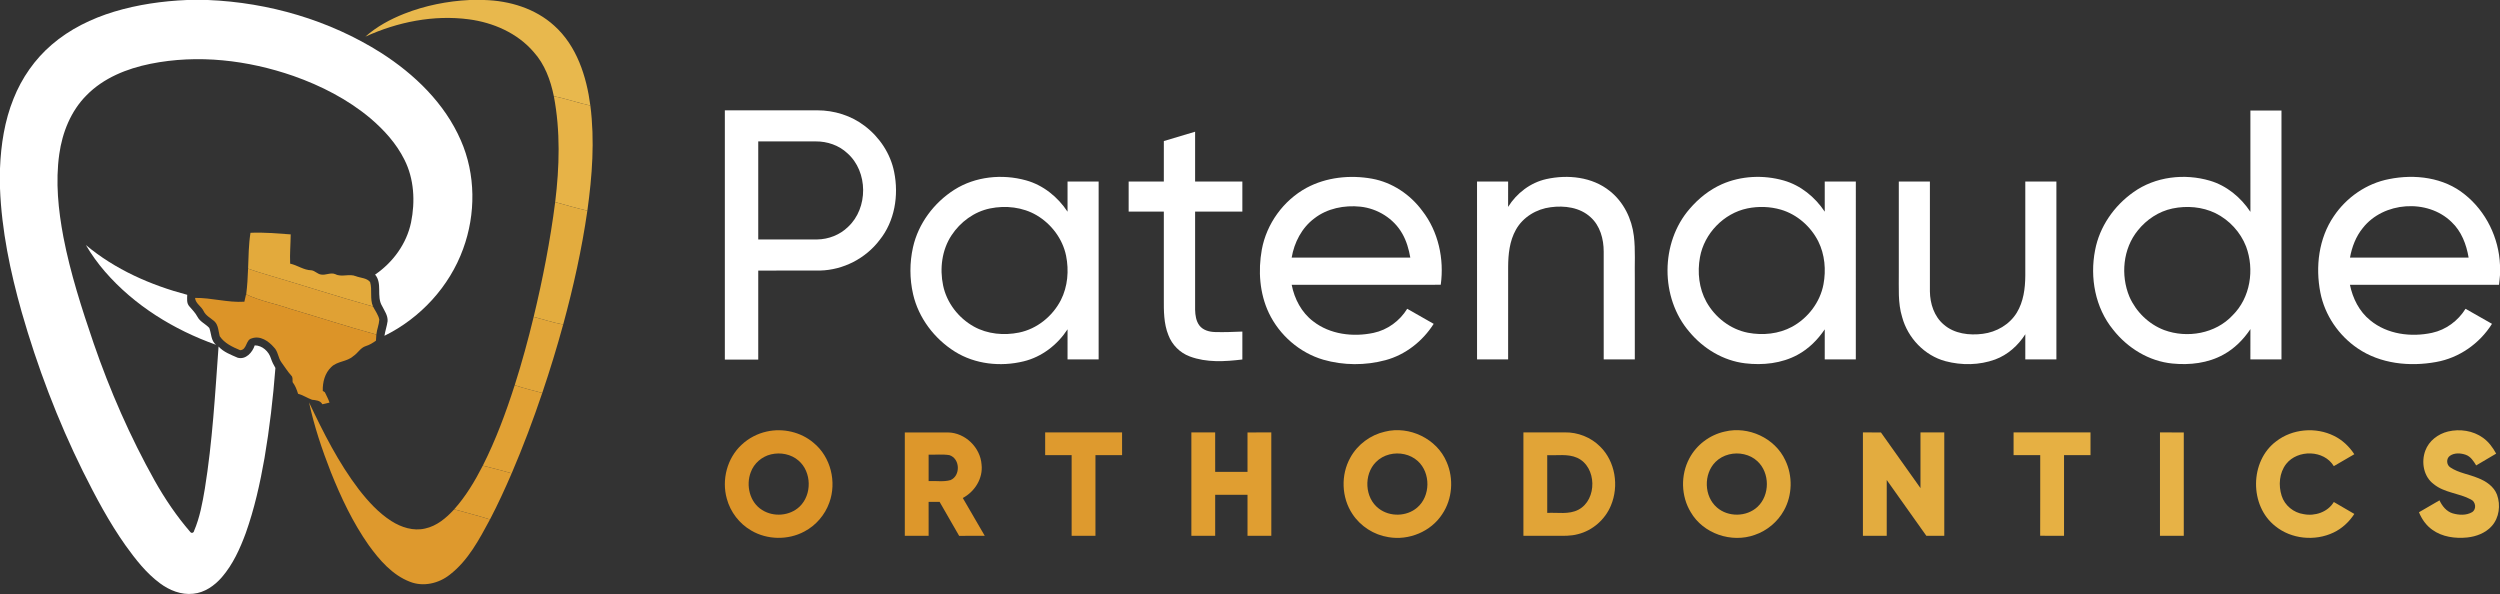
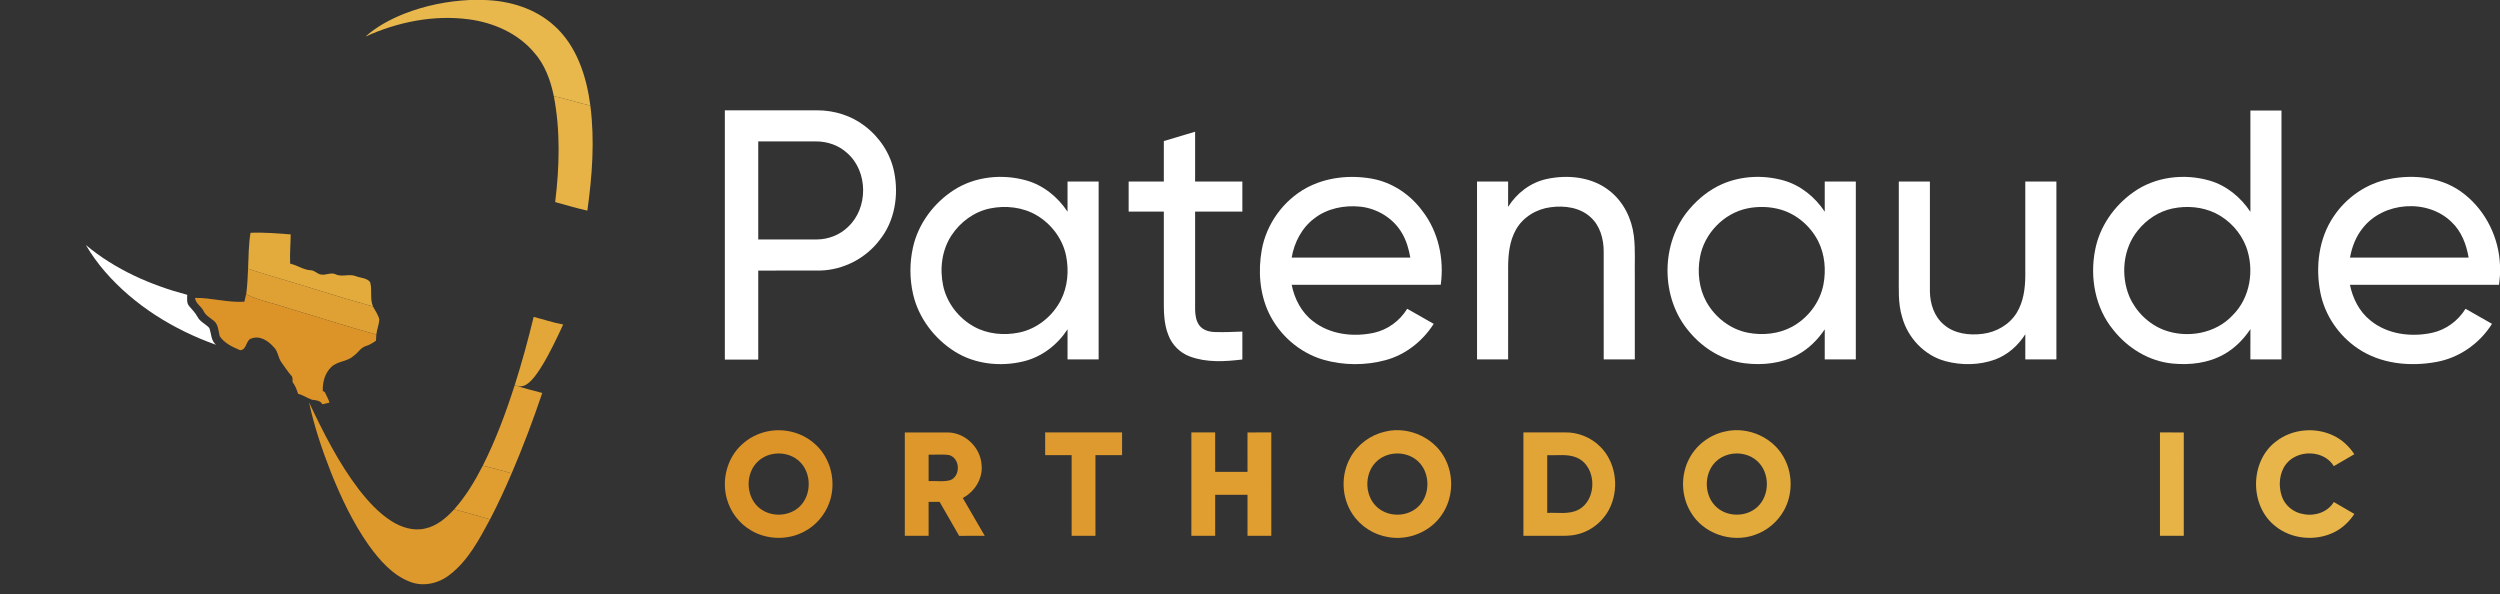
<svg xmlns="http://www.w3.org/2000/svg" width="1759pt" height="418pt" viewBox="0 0 1759 418" version="1.1">
  <rect x="0" y="0" width="1759" height="418" fill="#333333" stroke="none" />
  <g id="#ffffffff">
-     <path fill="#ffffff" opacity="1.00" d=" M 131.55 0.00 L 146.28 0.00 C 189.07 1.76 231.67 14.15 267.96 37.07 C 291.63 52.17 312.90 72.67 324.24 98.74 C 334.78 122.69 334.83 150.67 325.86 175.11 C 316.24 201.65 295.78 223.85 270.50 236.26 C 271.03 232.79 272.24 229.46 272.71 225.99 C 272.99 222.00 270.48 218.65 268.81 215.25 C 264.70 208.49 269.24 199.50 263.92 193.20 C 276.48 184.63 286.07 171.51 289.21 156.52 C 292.20 141.86 291.41 125.90 284.56 112.38 C 278.92 101.02 270.25 91.46 260.66 83.28 C 244.76 69.93 225.99 60.34 206.48 53.45 C 174.37 42.29 139.29 38.13 105.77 44.91 C 89.32 48.25 72.86 54.81 60.93 66.99 C 49.87 78.03 43.84 93.19 41.70 108.48 C 38.97 127.93 41.00 147.70 44.63 166.89 C 49.53 192.26 57.48 216.90 65.81 241.32 C 77.32 274.78 91.57 307.33 108.84 338.22 C 116.03 350.99 124.29 363.19 133.88 374.29 C 134.78 375.51 136.39 374.83 136.59 373.44 C 140.59 364.06 142.43 353.91 144.12 343.90 C 149.47 310.78 151.36 277.24 153.78 243.82 C 157.35 247.77 162.43 249.57 167.16 251.67 C 172.88 253.32 177.64 247.97 179.22 243.00 C 184.52 243.01 189.16 247.28 190.62 252.21 C 191.41 254.55 192.51 256.78 193.78 258.90 C 192.15 280.11 189.69 301.27 186.12 322.25 C 182.98 340.13 179.01 357.94 172.92 375.07 C 168.85 386.11 163.89 397.10 156.14 406.09 C 150.97 412.07 143.97 417.00 135.91 417.76 C 127.48 418.69 119.18 415.34 112.51 410.36 C 102.82 403.19 95.37 393.54 88.38 383.84 C 76.73 367.40 67.28 349.54 58.29 331.54 C 40.51 295.61 26.25 257.98 15.22 219.45 C 7.21 191.09 1.13 162.00 0.00 132.47 L 0.00 118.48 C 0.65 101.79 3.24 84.99 9.52 69.44 C 15.31 54.87 24.51 41.61 36.44 31.41 C 49.09 20.50 64.41 13.04 80.33 8.21 C 96.94 3.21 114.24 0.74 131.55 0.00 Z" />
    <path fill="#ffffff" opacity="1.00" d=" M 510.00 77.62 C 531.67 77.62 553.34 77.63 575.01 77.62 C 586.94 77.62 598.97 81.31 608.46 88.65 C 618.89 96.55 626.60 108.16 629.14 121.07 C 632.46 137.47 629.55 155.66 618.88 168.90 C 609.05 181.86 593.31 189.96 577.04 190.35 C 562.53 190.42 548.01 190.35 533.50 190.38 C 533.50 211.25 533.50 232.13 533.50 253.00 C 525.67 253.00 517.83 253.00 510.00 253.00 C 510.00 194.54 510.00 136.08 510.00 77.62 M 533.50 99.50 C 533.50 122.50 533.50 145.50 533.50 168.50 C 547.34 168.48 561.17 168.53 575.01 168.48 C 582.99 168.35 590.94 165.27 596.66 159.66 C 610.99 146.42 610.87 120.77 596.22 107.82 C 590.27 102.24 582.07 99.43 573.98 99.50 C 560.49 99.51 546.99 99.50 533.50 99.50 Z" />
    <path fill="#ffffff" opacity="1.00" d=" M 1583.39 149.06 C 1583.35 125.29 1583.38 101.52 1583.38 77.75 C 1590.66 77.75 1597.95 77.75 1605.25 77.75 C 1605.25 136.13 1605.25 194.50 1605.25 252.88 C 1597.95 252.88 1590.66 252.88 1583.37 252.88 C 1583.38 245.77 1583.35 238.67 1583.39 231.57 C 1578.50 238.87 1572.15 245.30 1564.39 249.51 C 1553.53 255.55 1540.70 256.99 1528.50 255.78 C 1512.00 254.17 1496.93 244.88 1486.80 231.97 C 1474.17 216.55 1470.32 195.30 1474.11 176.01 C 1477.20 159.50 1487.46 144.82 1501.09 135.20 C 1516.45 124.23 1536.98 121.87 1554.89 127.14 C 1566.70 130.63 1576.66 138.87 1583.39 149.06 M 1528.52 146.71 C 1518.89 148.74 1510.28 154.48 1504.18 162.12 C 1493.70 174.94 1491.98 193.65 1498.24 208.72 C 1502.87 219.35 1511.85 228.11 1522.71 232.23 C 1538.93 238.22 1558.87 234.77 1570.85 221.86 C 1583.38 209.52 1586.37 189.65 1580.35 173.48 C 1576.43 163.35 1568.56 154.82 1558.84 150.01 C 1549.50 145.46 1538.61 144.60 1528.52 146.71 Z" />
    <path fill="#ffffff" opacity="1.00" d=" M 818.88 99.25 C 826.20 97.04 833.54 94.86 840.88 92.67 C 840.88 104.36 840.87 116.06 840.88 127.75 C 851.96 127.75 863.04 127.75 874.12 127.75 C 874.12 134.79 874.12 141.83 874.12 148.88 C 863.04 148.88 851.96 148.88 840.88 148.88 C 840.88 171.91 840.88 194.93 840.88 217.96 C 840.97 221.79 841.54 225.88 843.91 229.03 C 846.49 232.36 850.88 233.54 854.93 233.62 C 861.33 233.83 867.73 233.53 874.13 233.29 C 874.12 239.84 874.13 246.39 874.12 252.94 C 861.84 254.41 848.89 255.24 837.11 250.79 C 830.23 248.25 824.66 242.65 822.08 235.80 C 818.77 227.64 818.83 218.67 818.87 210.01 C 818.88 189.63 818.87 169.26 818.87 148.88 C 810.62 148.88 802.37 148.88 794.12 148.88 C 794.12 141.83 794.12 134.79 794.12 127.75 C 802.37 127.75 810.62 127.75 818.87 127.75 C 818.88 118.25 818.87 108.75 818.88 99.25 Z" />
    <path fill="#ffffff" opacity="1.00" d=" M 671.48 133.50 C 686.28 124.11 705.16 122.25 721.89 126.89 C 733.99 130.23 744.27 138.56 751.12 148.95 C 751.12 141.88 751.12 134.82 751.12 127.75 C 758.41 127.75 765.70 127.75 773.00 127.75 C 773.00 169.46 773.00 211.17 773.00 252.88 C 765.70 252.87 758.41 252.88 751.12 252.88 C 751.12 245.82 751.11 238.76 751.13 231.70 C 744.00 242.64 732.98 251.17 720.18 254.25 C 704.02 258.18 686.08 256.32 671.84 247.39 C 657.41 238.33 646.29 223.71 642.45 207.01 C 639.98 196.18 639.95 184.78 642.39 173.95 C 646.13 157.27 657.14 142.63 671.48 133.50 M 696.57 146.66 C 685.45 148.95 675.68 156.16 669.49 165.58 C 662.71 175.85 661.09 188.93 663.57 200.84 C 666.10 213.07 674.42 223.78 685.28 229.81 C 694.85 235.11 706.38 236.15 717.00 233.99 C 729.63 231.42 740.55 222.55 746.41 211.18 C 751.27 201.61 752.20 190.34 750.09 179.91 C 747.65 168.04 739.76 157.60 729.39 151.47 C 719.60 145.71 707.59 144.40 696.57 146.66 Z" />
    <path fill="#ffffff" opacity="1.00" d=" M 919.24 132.18 C 933.23 124.66 949.91 122.94 965.42 125.74 C 979.55 128.32 992.19 136.81 1000.68 148.29 C 1012.05 162.87 1016.23 182.22 1013.71 200.36 C 978.75 200.39 943.79 200.36 908.83 200.38 C 910.76 210.32 915.76 219.90 923.95 226.08 C 935.79 235.33 951.99 237.26 966.38 234.22 C 976.22 232.14 984.87 225.81 990.11 217.26 C 996.31 220.81 1002.54 224.30 1008.74 227.86 C 1000.99 240.07 988.92 249.61 974.87 253.40 C 960.63 257.24 945.27 257.16 931.09 253.09 C 914.42 248.22 900.23 235.85 892.77 220.22 C 886.23 206.43 885.14 190.50 887.81 175.60 C 891.15 157.41 903.01 141.04 919.24 132.18 M 924.73 153.69 C 915.96 160.26 910.63 170.57 908.82 181.24 C 936.65 181.25 964.47 181.25 992.29 181.24 C 991.27 175.39 989.62 169.57 986.65 164.39 C 980.66 153.78 969.20 146.68 957.15 145.41 C 945.86 144.24 933.80 146.60 924.73 153.69 Z" />
    <path fill="#ffffff" opacity="1.00" d=" M 1088.03 125.99 C 1103.10 122.67 1120.29 124.43 1132.62 134.38 C 1142.37 142.05 1148.15 153.93 1149.60 166.13 C 1150.78 176.03 1150.04 186.03 1150.25 195.97 C 1150.25 214.94 1150.25 233.91 1150.25 252.88 C 1142.95 252.88 1135.66 252.88 1128.37 252.88 C 1128.36 227.59 1128.39 202.30 1128.36 177.01 C 1128.36 168.20 1125.86 158.81 1119.07 152.77 C 1111.62 145.91 1100.76 144.49 1091.07 145.80 C 1081.12 147.02 1071.57 152.73 1066.62 161.58 C 1062.11 169.57 1061.16 178.95 1061.13 187.97 C 1061.12 209.60 1061.13 231.24 1061.12 252.88 C 1053.83 252.88 1046.54 252.88 1039.25 252.88 C 1039.25 211.17 1039.25 169.46 1039.24 127.75 C 1046.53 127.75 1053.83 127.75 1061.12 127.75 C 1061.11 133.69 1061.15 139.64 1061.10 145.58 C 1067.12 135.89 1076.82 128.47 1088.03 125.99 Z" />
    <path fill="#ffffff" opacity="1.00" d=" M 1211.49 129.63 C 1225.06 123.64 1240.79 122.96 1255.00 126.99 C 1266.96 130.39 1277.08 138.66 1283.89 148.94 C 1283.86 141.87 1283.88 134.81 1283.88 127.75 C 1291.16 127.75 1298.46 127.75 1305.76 127.75 C 1305.75 169.46 1305.75 211.17 1305.75 252.88 C 1298.46 252.88 1291.16 252.88 1283.88 252.88 C 1283.88 245.83 1283.85 238.78 1283.89 231.72 C 1278.98 239.02 1272.59 245.42 1264.81 249.62 C 1253.60 255.73 1240.35 257.12 1227.83 255.62 C 1212.45 253.78 1198.40 245.26 1188.60 233.44 C 1168.05 209.59 1168.17 170.66 1188.85 146.93 C 1195.06 139.66 1202.73 133.53 1211.49 129.63 M 1229.42 146.64 C 1212.81 150.08 1199.09 164.30 1196.10 180.97 C 1194.17 191.55 1195.38 202.94 1200.65 212.43 C 1206.74 223.34 1217.52 231.74 1229.88 234.12 C 1240.30 236.10 1251.54 234.99 1260.95 229.89 C 1272.14 223.76 1280.64 212.64 1283.00 200.02 C 1284.88 189.92 1283.95 179.09 1279.34 169.82 C 1274.02 159.31 1264.44 150.88 1253.08 147.52 C 1245.43 145.29 1237.22 145.04 1229.42 146.64 Z" />
    <path fill="#ffffff" opacity="1.00" d=" M 1680.98 126.00 C 1699.11 122.35 1719.47 124.81 1734.16 136.80 C 1749.18 148.73 1758.24 167.41 1759.00 186.52 L 1759.00 193.56 C 1758.85 195.83 1758.55 198.10 1758.33 200.37 C 1723.36 200.39 1688.39 200.35 1653.42 200.39 C 1655.37 209.93 1659.97 219.19 1667.68 225.36 C 1679.62 235.26 1696.42 237.37 1711.22 234.17 C 1720.99 232.05 1729.51 225.73 1734.75 217.26 C 1740.94 220.81 1747.16 224.31 1753.36 227.85 C 1744.68 241.72 1730.25 251.83 1714.08 254.70 C 1695.42 258.10 1674.86 256.02 1658.88 245.13 C 1645.49 236.07 1635.71 221.76 1632.60 205.85 C 1629.05 187.66 1631.44 167.66 1642.07 152.13 C 1651.01 138.81 1665.16 129.02 1680.98 126.00 M 1662.45 160.45 C 1657.61 166.40 1654.80 173.75 1653.46 181.24 C 1681.27 181.25 1709.09 181.25 1736.91 181.24 C 1735.39 171.99 1731.84 162.69 1724.87 156.17 C 1707.96 139.67 1676.99 141.89 1662.45 160.45 Z" />
    <path fill="#ffffff" opacity="1.00" d=" M 1336.00 127.75 C 1343.29 127.75 1350.58 127.75 1357.88 127.75 C 1357.88 153.50 1357.87 179.26 1357.88 205.01 C 1357.98 213.61 1360.86 222.67 1367.63 228.36 C 1375.07 234.87 1385.63 236.10 1395.11 234.87 C 1404.69 233.67 1413.90 228.36 1418.99 220.04 C 1423.73 212.27 1424.94 202.93 1425.00 193.98 C 1425.00 171.90 1425.00 149.83 1425.00 127.75 C 1432.29 127.75 1439.58 127.75 1446.88 127.75 C 1446.88 169.46 1446.88 211.17 1446.88 252.88 C 1439.58 252.88 1432.29 252.87 1425.00 252.88 C 1425.00 246.98 1424.99 241.08 1425.01 235.18 C 1419.97 243.08 1412.64 249.67 1403.78 252.94 C 1392.66 256.99 1380.23 257.15 1368.84 254.13 C 1354.10 250.17 1342.33 237.79 1338.36 223.15 C 1335.23 213.05 1336.11 202.40 1336.00 191.99 C 1336.00 170.57 1336.00 149.16 1336.00 127.75 Z" />
    <path fill="#ffffff" opacity="1.00" d=" M 60.43 172.41 C 80.96 189.61 106.00 200.63 131.74 207.43 C 131.67 210.15 131.18 213.34 133.21 215.53 C 135.28 217.91 137.52 220.19 139.00 223.02 C 140.86 226.47 144.72 227.96 147.26 230.75 C 148.76 234.74 148.35 239.65 151.99 242.60 C 122.35 232.07 94.59 215.00 73.87 191.12 C 68.84 185.30 64.31 179.04 60.43 172.41 Z" />
  </g>
  <g id="#e8b84dff">
    <path fill="#e8b84d" opacity="1.00" d=" M 330.45 0.00 L 340.68 0.00 C 358.49 0.49 376.61 5.91 389.98 18.09 C 405.84 32.32 412.68 53.73 415.38 74.29 C 406.73 72.40 398.36 69.43 389.68 67.68 C 387.37 56.43 383.29 45.15 375.43 36.53 C 364.00 23.23 347.01 15.85 329.87 13.59 C 305.07 10.32 279.67 15.45 257.07 25.79 C 265.04 18.69 274.57 13.57 284.45 9.65 C 299.10 3.89 314.74 0.77 330.45 0.00 Z" />
-     <path fill="#e8b84d" opacity="1.00" d=" M 1722.43 303.60 C 1730.73 301.63 1740.04 302.96 1747.03 308.03 C 1751.04 310.86 1753.96 314.91 1756.30 319.17 C 1751.63 321.96 1746.89 324.65 1742.24 327.47 C 1740.41 324.48 1738.40 321.23 1734.93 320.00 C 1731.37 318.74 1726.97 318.45 1723.76 320.71 C 1721.03 322.63 1721.26 327.13 1724.07 328.87 C 1729.90 332.79 1737.09 333.64 1743.48 336.34 C 1749.12 338.51 1754.70 342.22 1756.91 348.10 C 1759.54 355.40 1758.46 364.29 1753.18 370.17 C 1748.82 375.04 1742.34 377.49 1735.97 378.17 C 1727.48 379.02 1718.34 377.83 1711.29 372.69 C 1707.01 369.66 1703.95 365.23 1701.98 360.42 C 1706.78 357.60 1711.60 354.83 1716.42 352.04 C 1718.31 356.06 1721.32 359.88 1725.75 361.21 C 1730.12 362.46 1735.30 362.75 1739.36 360.36 C 1742.67 358.30 1741.95 352.98 1738.52 351.43 C 1730.21 346.91 1719.91 346.82 1712.39 340.65 C 1705.19 335.36 1703.44 325.08 1706.47 317.03 C 1708.99 310.15 1715.45 305.31 1722.43 303.60 Z" />
  </g>
  <g id="#e7b347ff">
    <path fill="#e7b347" opacity="1.00" d=" M 389.68 67.68 C 398.36 69.43 406.73 72.40 415.38 74.29 C 418.52 98.86 416.68 123.77 413.27 148.21 C 405.66 146.45 398.15 144.30 390.63 142.18 C 393.63 117.49 394.38 92.21 389.68 67.68 Z" />
  </g>
  <g id="#e3ac3eff">
-     <path fill="#e3ac3e" opacity="1.00" d=" M 390.63 142.18 C 398.15 144.30 405.66 146.45 413.27 148.21 C 409.39 175.25 403.44 201.96 396.26 228.32 C 389.21 227.04 382.42 224.73 375.48 222.97 C 381.88 196.32 387.16 169.37 390.63 142.18 Z" />
-   </g>
+     </g>
  <g id="#e3aa3cff">
    <path fill="#e3aa3c" opacity="1.00" d=" M 176.24 163.80 C 185.68 163.34 195.13 164.30 204.54 164.91 C 204.47 171.77 203.84 178.64 204.15 185.50 C 209.30 186.62 213.72 190.10 219.09 190.17 C 221.66 190.49 223.43 192.93 226.05 193.20 C 229.33 193.71 232.68 191.56 235.85 192.87 C 240.42 195.28 245.72 192.35 250.44 194.35 C 253.71 195.61 258.08 195.52 260.40 198.46 C 262.06 204.03 260.07 210.17 262.45 215.66 C 237.43 208.68 212.74 200.58 187.82 193.27 C 183.35 191.99 178.93 190.57 174.55 189.01 C 174.89 180.60 174.92 172.14 176.24 163.80 Z" />
  </g>
  <g id="#e0a134ff">
    <path fill="#e0a134" opacity="1.00" d=" M 174.55 189.01 C 178.93 190.57 183.35 191.99 187.82 193.27 C 212.74 200.58 237.43 208.68 262.45 215.66 C 263.95 218.71 266.23 221.50 266.88 224.91 C 266.67 228.47 265.17 231.83 264.80 235.39 C 244.34 229.81 224.19 223.18 203.85 217.19 C 193.72 213.60 182.95 211.82 173.24 207.08 C 173.99 201.08 174.34 195.05 174.55 189.01 Z" />
  </g>
  <g id="#dc9428ff">
    <path fill="#dc9428" opacity="1.00" d=" M 173.13 207.03 L 173.24 207.08 C 182.95 211.82 193.72 213.60 203.85 217.19 C 224.19 223.18 244.34 229.81 264.80 235.39 C 264.70 236.82 264.61 238.25 264.52 239.69 C 262.31 241.28 259.98 242.73 257.36 243.51 C 253.60 244.65 251.77 248.54 248.57 250.57 C 244.16 254.59 237.40 254.01 233.12 258.21 C 228.55 262.54 226.91 268.96 227.11 275.09 C 227.47 275.31 228.20 275.76 228.57 275.98 C 229.68 278.40 231.04 280.72 231.84 283.28 C 230.16 283.67 228.48 284.06 226.81 284.44 C 225.33 281.67 222.28 281.63 219.55 281.27 C 216.20 280.05 213.20 277.98 209.72 277.06 C 208.81 274.16 207.73 271.28 205.86 268.85 C 205.70 267.31 206.23 265.42 204.93 264.26 C 202.35 261.39 200.33 258.10 198.05 255.00 C 195.61 251.76 195.71 247.18 192.68 244.32 C 188.95 239.99 183.06 235.94 177.13 238.08 C 172.74 239.11 173.89 246.19 168.96 246.40 C 163.57 244.13 157.92 241.56 154.59 236.53 C 153.63 233.01 153.72 228.82 150.90 226.11 C 148.24 223.77 144.78 222.15 143.21 218.79 C 141.60 215.43 137.56 213.56 137.24 209.61 C 148.88 209.45 160.26 213.03 171.93 212.29 C 172.33 210.53 172.74 208.78 173.13 207.03 Z" />
    <path fill="#dc9428" opacity="1.00" d=" M 539.44 303.64 C 550.88 301.07 563.50 303.94 572.45 311.59 C 584.53 321.47 588.84 339.14 583.50 353.67 C 580.44 362.29 574.07 369.70 565.97 373.96 C 554.51 380.14 539.84 379.91 528.61 373.30 C 520.22 368.48 513.89 360.24 511.39 350.90 C 507.64 337.58 511.61 322.30 521.85 312.88 C 526.75 308.31 532.89 305.08 539.44 303.64 M 542.51 319.68 C 536.07 321.19 530.48 325.99 528.24 332.25 C 524.69 341.51 527.50 353.46 536.23 358.82 C 544.23 363.94 555.65 363.06 562.57 356.47 C 571.41 348.08 571.15 332.05 561.87 324.09 C 556.66 319.52 549.17 318.10 542.51 319.68 Z" />
  </g>
  <g id="#e2a639ff">
-     <path fill="#e2a639" opacity="1.00" d=" M 375.48 222.97 C 382.42 224.73 389.21 227.04 396.26 228.32 C 391.84 244.52 386.91 260.58 381.53 276.49 C 375.05 274.73 368.50 273.19 362.15 270.99 C 367.19 255.16 371.57 239.12 375.48 222.97 Z" />
+     <path fill="#e2a639" opacity="1.00" d=" M 375.48 222.97 C 382.42 224.73 389.21 227.04 396.26 228.32 C 375.05 274.73 368.50 273.19 362.15 270.99 C 367.19 255.16 371.57 239.12 375.48 222.97 Z" />
  </g>
  <g id="#e1a134ff">
    <path fill="#e1a134" opacity="1.00" d=" M 339.69 327.63 C 348.86 309.48 355.94 290.34 362.15 270.99 C 368.50 273.19 375.05 274.73 381.53 276.49 C 375.09 295.59 367.96 314.47 360.03 333.00 C 353.25 331.20 346.51 329.25 339.69 327.63 Z" />
    <path fill="#e1a134" opacity="1.00" d=" M 974.49 303.70 C 991.64 299.41 1011.04 308.69 1017.87 325.11 C 1022.98 336.81 1021.92 351.12 1014.76 361.75 C 1006.80 374.06 991.23 380.45 976.89 377.93 C 966.64 376.34 957.21 370.28 951.54 361.61 C 943.83 350.02 943.29 334.14 950.08 322.01 C 955.10 312.79 964.25 305.99 974.49 303.70 M 977.57 319.75 C 974.00 320.66 970.66 322.50 968.08 325.14 C 959.39 333.91 960.16 350.32 970.13 357.83 C 977.84 363.77 989.70 363.54 997.10 357.16 C 1006.59 349.13 1006.74 332.67 997.52 324.37 C 992.22 319.55 984.43 318.00 977.57 319.75 Z" />
  </g>
  <g id="#de992dff">
    <path fill="#de992d" opacity="1.00" d=" M 217.44 283.11 C 227.54 304.40 238.17 325.66 252.54 344.45 C 259.06 352.82 266.35 360.84 275.34 366.60 C 282.27 371.04 290.83 373.80 299.06 371.88 C 307.31 370.11 314.02 364.44 319.56 358.35 C 327.94 360.77 336.45 362.77 344.75 365.49 C 337.14 379.58 329.38 394.42 316.43 404.38 C 308.69 410.52 297.86 413.05 288.48 409.35 C 276.05 404.60 267.02 394.07 259.41 383.57 C 248.28 367.71 239.95 350.08 232.77 332.14 C 226.52 316.19 221.06 299.88 217.44 283.11 Z" />
  </g>
  <g id="#e2a93bff">
    <path fill="#e2a93b" opacity="1.00" d=" M 1213.49 303.66 C 1230.15 299.59 1248.94 308.22 1256.15 323.89 C 1261.45 334.89 1261.13 348.45 1255.19 359.14 C 1250.77 367.15 1243.30 373.42 1234.63 376.36 C 1218.30 382.23 1198.36 375.51 1189.61 360.37 C 1182.74 349.11 1182.40 334.25 1188.57 322.62 C 1193.57 313.04 1202.95 305.98 1213.49 303.66 M 1216.48 319.74 C 1212.93 320.63 1209.60 322.44 1207.01 325.03 C 1198.54 333.50 1198.87 349.16 1208.01 357.04 C 1215.87 363.97 1228.91 363.78 1236.57 356.62 C 1245.39 348.41 1245.37 332.68 1236.51 324.51 C 1231.24 319.58 1223.39 318.00 1216.48 319.74 Z" />
  </g>
  <g id="#e7b549ff">
    <path fill="#e7b549" opacity="1.00" d=" M 1601.52 310.51 C 1612.90 301.67 1629.43 300.28 1642.27 306.71 C 1648.10 309.58 1652.96 314.17 1656.49 319.60 C 1651.69 322.42 1646.87 325.18 1642.07 327.98 C 1635.16 316.48 1616.65 316.15 1608.55 326.43 C 1603.67 332.70 1603.01 341.50 1605.39 348.90 C 1607.55 355.69 1613.83 360.77 1620.85 361.75 C 1628.79 363.33 1637.78 360.34 1642.08 353.21 C 1646.89 356.00 1651.72 358.75 1656.51 361.60 C 1652.88 367.18 1647.86 371.89 1641.81 374.73 C 1628.78 380.93 1612.17 379.34 1600.91 370.19 C 1582.61 355.87 1582.86 324.43 1601.52 310.51 Z" />
  </g>
  <g id="#dd972bff">
    <path fill="#dd972b" opacity="1.00" d=" M 636.62 304.26 C 646.77 304.25 656.92 304.21 667.08 304.27 C 679.16 304.48 689.84 314.90 690.63 326.92 C 691.73 336.57 685.84 345.96 677.41 350.38 C 682.62 359.22 687.72 368.12 692.87 376.99 C 686.86 377.01 680.86 376.98 674.85 377.02 C 670.25 369.07 665.71 361.07 661.11 353.12 C 658.53 353.12 655.95 353.12 653.37 353.13 C 653.38 361.09 653.37 369.04 653.38 377.00 C 647.79 377.00 642.21 377.00 636.62 377.00 C 636.62 352.75 636.63 328.51 636.62 304.26 M 653.38 319.88 C 653.37 326.08 653.37 332.29 653.38 338.50 C 658.51 338.19 663.84 339.23 668.82 337.78 C 676.03 334.65 675.52 322.55 667.96 320.23 C 663.14 319.46 658.23 320.06 653.38 319.88 Z" />
  </g>
  <g id="#de9a2eff">
    <path fill="#de9a2e" opacity="1.00" d=" M 735.38 304.24 C 753.42 304.25 771.46 304.25 789.49 304.24 C 789.50 309.58 789.50 314.91 789.50 320.25 C 783.25 320.25 777.00 320.25 770.76 320.25 C 770.75 339.17 770.75 358.08 770.76 376.99 C 765.17 377.00 759.58 377.00 754.00 377.00 C 754.00 358.08 754.01 339.16 754.00 320.25 C 747.79 320.25 741.58 320.25 735.38 320.25 C 735.37 314.91 735.36 309.58 735.38 304.24 Z" />
  </g>
  <g id="#e09e31ff">
    <path fill="#e09e31" opacity="1.00" d=" M 838.25 304.25 C 843.83 304.25 849.41 304.26 854.99 304.24 C 855.01 313.49 854.99 322.75 855.00 332.00 C 862.58 332.00 870.17 332.00 877.75 332.00 C 877.74 322.75 877.76 313.51 877.74 304.27 C 883.32 304.22 888.91 304.26 894.49 304.24 C 894.51 328.50 894.50 352.75 894.50 377.00 C 888.91 377.00 883.33 377.00 877.75 377.00 C 877.75 367.37 877.74 357.75 877.75 348.13 C 870.17 348.12 862.58 348.13 855.00 348.12 C 854.99 357.75 855.00 367.37 855.00 377.00 C 849.41 376.99 843.83 377.00 838.25 376.99 C 838.26 352.74 838.25 328.50 838.25 304.25 Z" />
    <path fill="#e09e31" opacity="1.00" d=" M 339.69 327.63 C 346.51 329.25 353.25 331.20 360.03 333.00 C 355.29 343.99 350.29 354.88 344.75 365.49 C 336.45 362.77 327.94 360.77 319.56 358.35 C 327.76 349.18 334.10 338.54 339.69 327.63 Z" />
  </g>
  <g id="#e1a437ff">
    <path fill="#e1a437" opacity="1.00" d=" M 1071.88 304.25 C 1081.58 304.24 1091.29 304.26 1101.00 304.23 C 1110.16 304.05 1119.35 307.69 1125.84 314.19 C 1136.57 324.72 1139.22 341.95 1133.46 355.63 C 1129.41 365.54 1120.52 373.32 1110.12 375.87 C 1105.19 377.21 1100.06 377.01 1095.01 377.00 C 1087.30 376.99 1079.59 377.00 1071.88 377.00 C 1071.87 352.75 1071.87 328.50 1071.88 304.25 M 1088.63 320.25 C 1088.62 333.79 1088.63 347.33 1088.63 360.88 C 1095.94 360.47 1103.84 362.19 1110.61 358.62 C 1123.95 351.53 1123.61 328.49 1109.76 322.13 C 1103.13 319.14 1095.65 320.60 1088.63 320.25 Z" />
  </g>
  <g id="#e3ac3fff">
-     <path fill="#e3ac3f" opacity="1.00" d=" M 1310.75 304.25 C 1314.97 304.25 1319.20 304.23 1323.43 304.27 C 1332.68 317.34 1341.96 330.39 1351.25 343.43 C 1351.25 330.37 1351.24 317.31 1351.25 304.25 C 1356.83 304.25 1362.41 304.25 1368.00 304.24 C 1368.00 328.50 1368.00 352.75 1368.00 377.00 C 1363.78 377.00 1359.57 377.01 1355.37 376.98 C 1346.13 363.86 1336.80 350.81 1327.51 337.73 C 1327.49 350.82 1327.51 363.91 1327.50 377.00 C 1321.91 377.00 1316.33 377.00 1310.75 377.00 C 1310.75 352.75 1310.74 328.50 1310.75 304.25 Z" />
-   </g>
+     </g>
  <g id="#e6b043ff">
-     <path fill="#e6b043" opacity="1.00" d=" M 1416.75 304.25 C 1434.79 304.25 1452.83 304.25 1470.88 304.25 C 1470.88 309.58 1470.87 314.91 1470.88 320.25 C 1464.66 320.25 1458.45 320.25 1452.25 320.25 C 1452.25 339.17 1452.25 358.08 1452.25 377.00 C 1446.65 376.98 1441.05 377.06 1435.46 376.94 C 1435.55 358.04 1435.48 339.14 1435.50 320.25 C 1429.24 320.25 1422.99 320.25 1416.75 320.25 C 1416.74 314.91 1416.74 309.58 1416.75 304.25 Z" />
-   </g>
+     </g>
  <g id="#e7b246ff">
    <path fill="#e7b246" opacity="1.00" d=" M 1519.75 304.25 C 1525.33 304.26 1530.92 304.23 1536.51 304.27 C 1536.48 328.51 1536.51 352.76 1536.50 377.00 C 1530.91 377.00 1525.33 377.00 1519.75 377.00 C 1519.75 352.75 1519.74 328.50 1519.75 304.25 Z" />
  </g>
</svg>